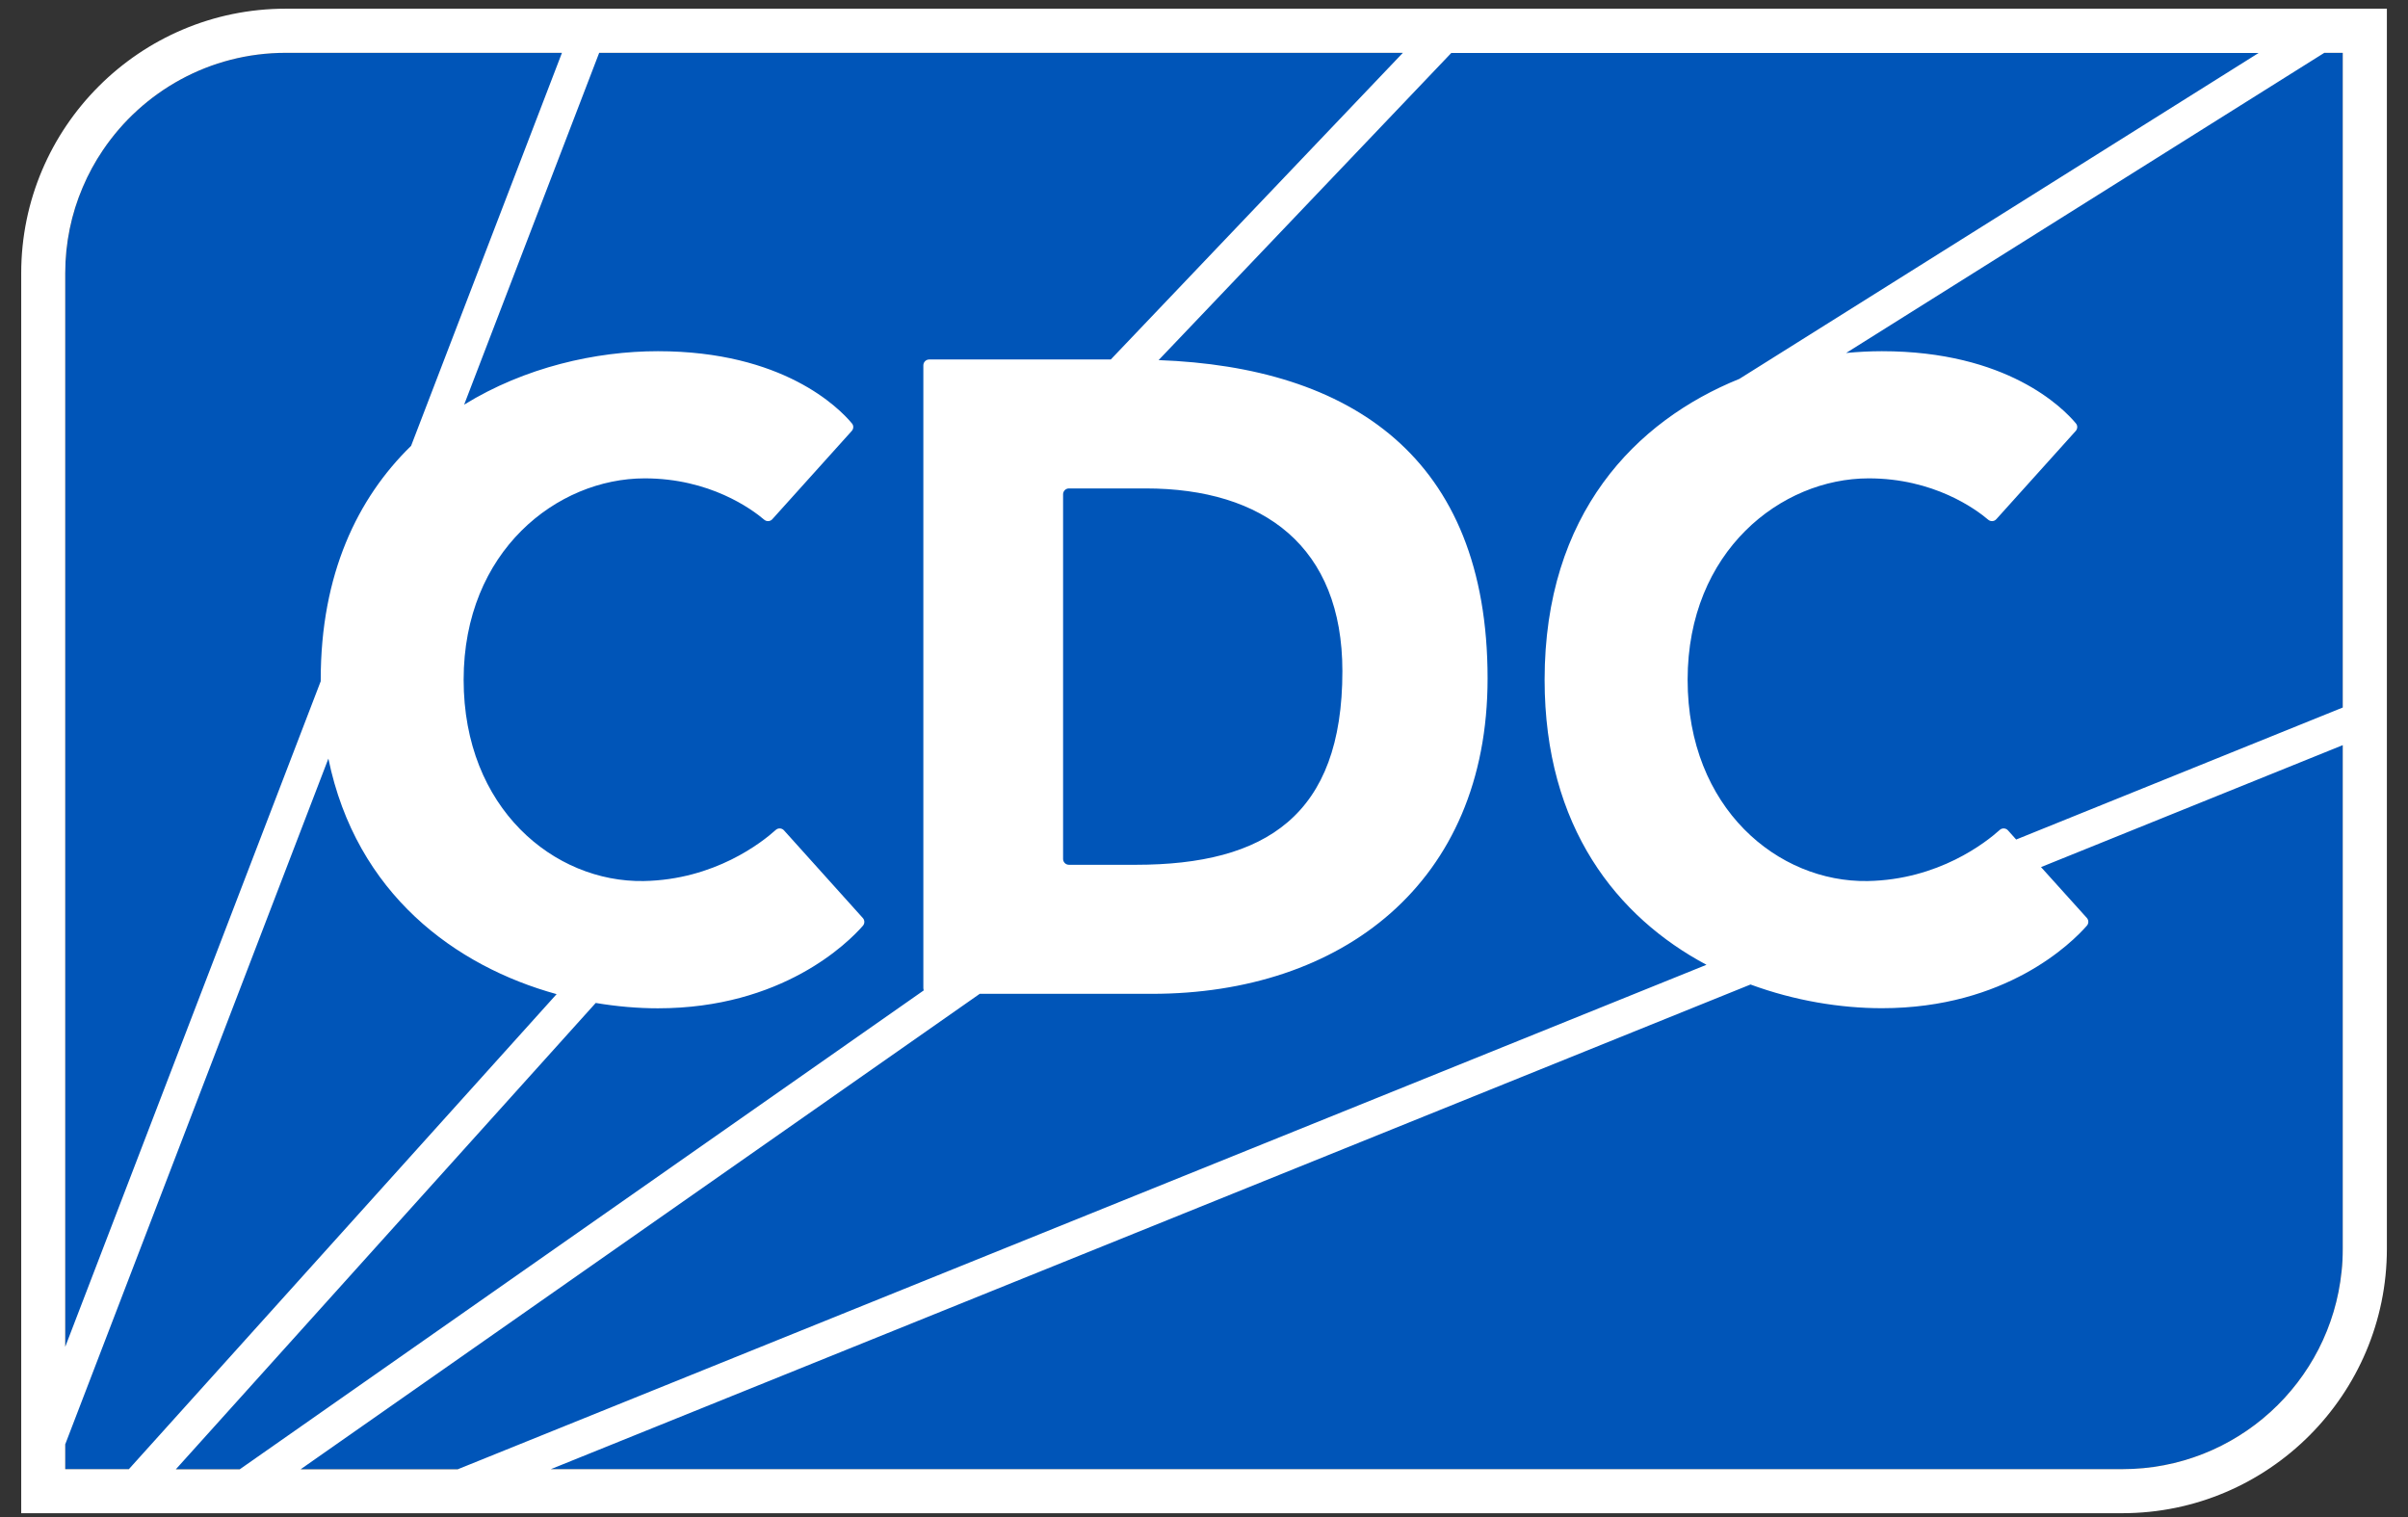
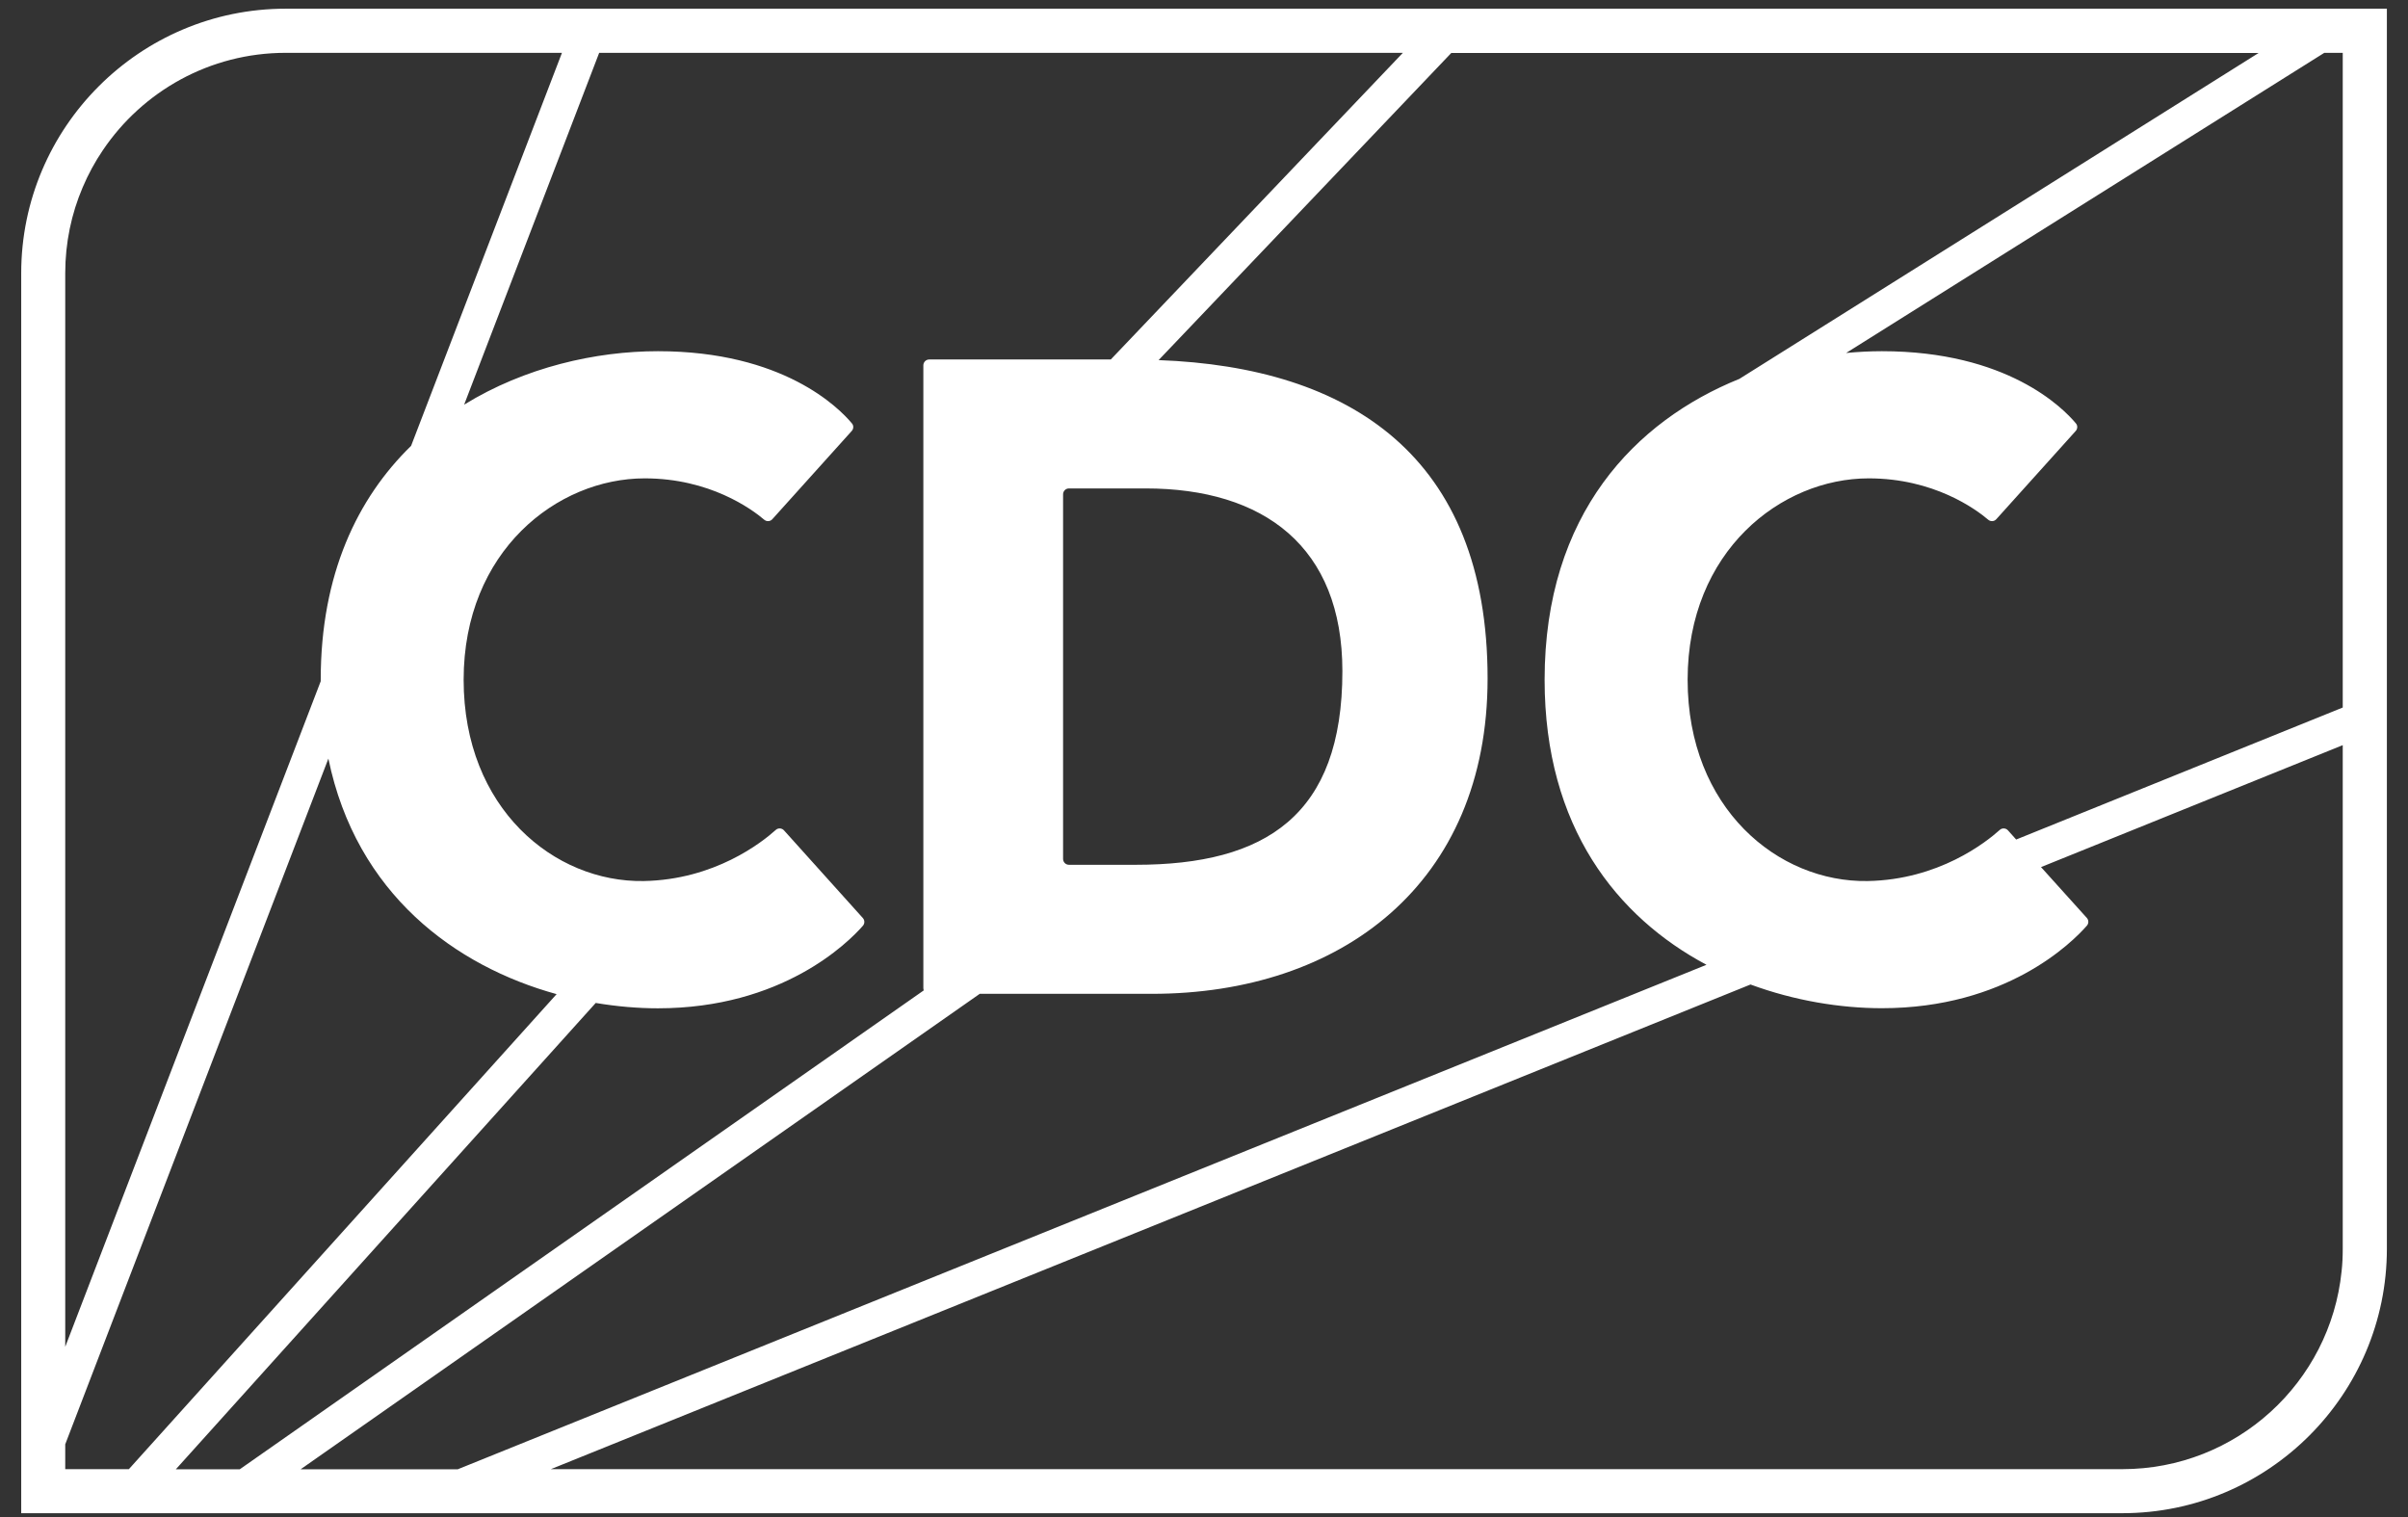
<svg xmlns="http://www.w3.org/2000/svg" width="100" height="63" viewBox="0 0 100 63" fill="none">
  <rect x="0" y="0" width="100" height="63" fill="#333333" stroke="none" />
-   <path d="M2.709 61.013H22.205H88.138C92.875 61.013 96.776 57.413 97.242 52.798C97.272 52.489 97.29 52.18 97.29 51.862V2.194H23.481H11.865C8.704 2.194 5.922 3.797 4.276 6.23C3.945 6.718 3.662 7.236 3.432 7.785C2.97 8.882 2.713 10.083 2.713 11.346V61.013H2.709Z" fill="#0055B8" />
  <path d="M11.865 0.361C5.809 0.361 0.881 5.29 0.881 11.346V62.842H14.647H17.673H88.138C94.195 62.842 99.123 57.913 99.123 51.857V0.361H11.865ZM83.389 34.486C83.302 34.386 83.145 34.377 83.049 34.464C82.474 34.982 80.506 36.537 77.559 36.589C73.845 36.65 70.084 33.572 70.084 28.23C70.084 22.888 73.967 19.866 77.603 19.866C80.302 19.866 82.043 21.137 82.57 21.586C82.67 21.669 82.818 21.66 82.905 21.56L86.201 17.898C86.279 17.811 86.288 17.676 86.21 17.585C85.67 16.936 83.349 14.585 78.151 14.585C77.668 14.585 77.171 14.611 76.666 14.659L96.524 2.194H97.29V29.383L83.728 34.865L83.389 34.486ZM47.166 35.914H44.392C44.257 35.914 44.148 35.805 44.148 35.67V20.528C44.148 20.393 44.257 20.284 44.392 20.284H47.575C52.486 20.284 55.747 22.705 55.747 27.873C55.747 33.868 52.56 35.914 47.166 35.914ZM46.129 14.929H38.589C38.454 14.929 38.345 15.038 38.345 15.173V41.034C38.345 41.069 38.353 41.099 38.362 41.13L9.958 61.018H7.303L24.739 41.652C25.623 41.8 26.494 41.874 27.321 41.874C32.48 41.874 35.215 39.157 35.833 38.448C35.915 38.356 35.915 38.217 35.833 38.126L32.559 34.486C32.472 34.386 32.315 34.377 32.219 34.464C31.644 34.982 29.677 36.537 26.729 36.589C23.015 36.65 19.254 33.572 19.254 28.23C19.254 22.888 23.137 19.866 26.773 19.866C29.472 19.866 31.213 21.137 31.74 21.586C31.84 21.669 31.988 21.66 32.075 21.56L35.371 17.898C35.45 17.811 35.458 17.676 35.38 17.585C34.84 16.936 32.52 14.585 27.321 14.585C24.744 14.585 21.796 15.251 19.275 16.805L24.883 2.194H58.259L46.129 14.929ZM3.432 7.784C3.663 7.236 3.946 6.718 4.277 6.23C5.922 3.796 8.709 2.194 11.865 2.194H23.337L17.072 18.516C14.848 20.685 13.319 23.841 13.319 28.225C13.319 28.247 13.319 28.269 13.319 28.291L2.709 55.932V11.346C2.709 10.083 2.966 8.877 3.432 7.784ZM2.709 59.981L13.637 31.504C14.795 37.133 18.918 40.128 23.115 41.286L5.352 61.013H2.709V59.981ZM12.492 61.013L40.687 41.273H47.84C55.69 41.273 61.777 36.698 61.777 28.177C61.777 18.947 56.056 15.247 48.115 14.955L60.27 2.199H93.798L72.234 15.734C67.924 17.476 64.145 21.338 64.145 28.23C64.145 34.36 67.162 38.091 70.867 40.067L19.01 61.018H12.492V61.013ZM97.242 52.798C96.772 57.413 92.875 61.013 88.138 61.013H22.876L72.696 40.886C74.529 41.561 76.431 41.87 78.151 41.87C83.31 41.87 86.044 39.153 86.663 38.444C86.745 38.352 86.745 38.213 86.663 38.121L84.76 36.01L97.29 30.946V51.857C97.29 52.175 97.277 52.489 97.242 52.798Z" fill="white" />
</svg>